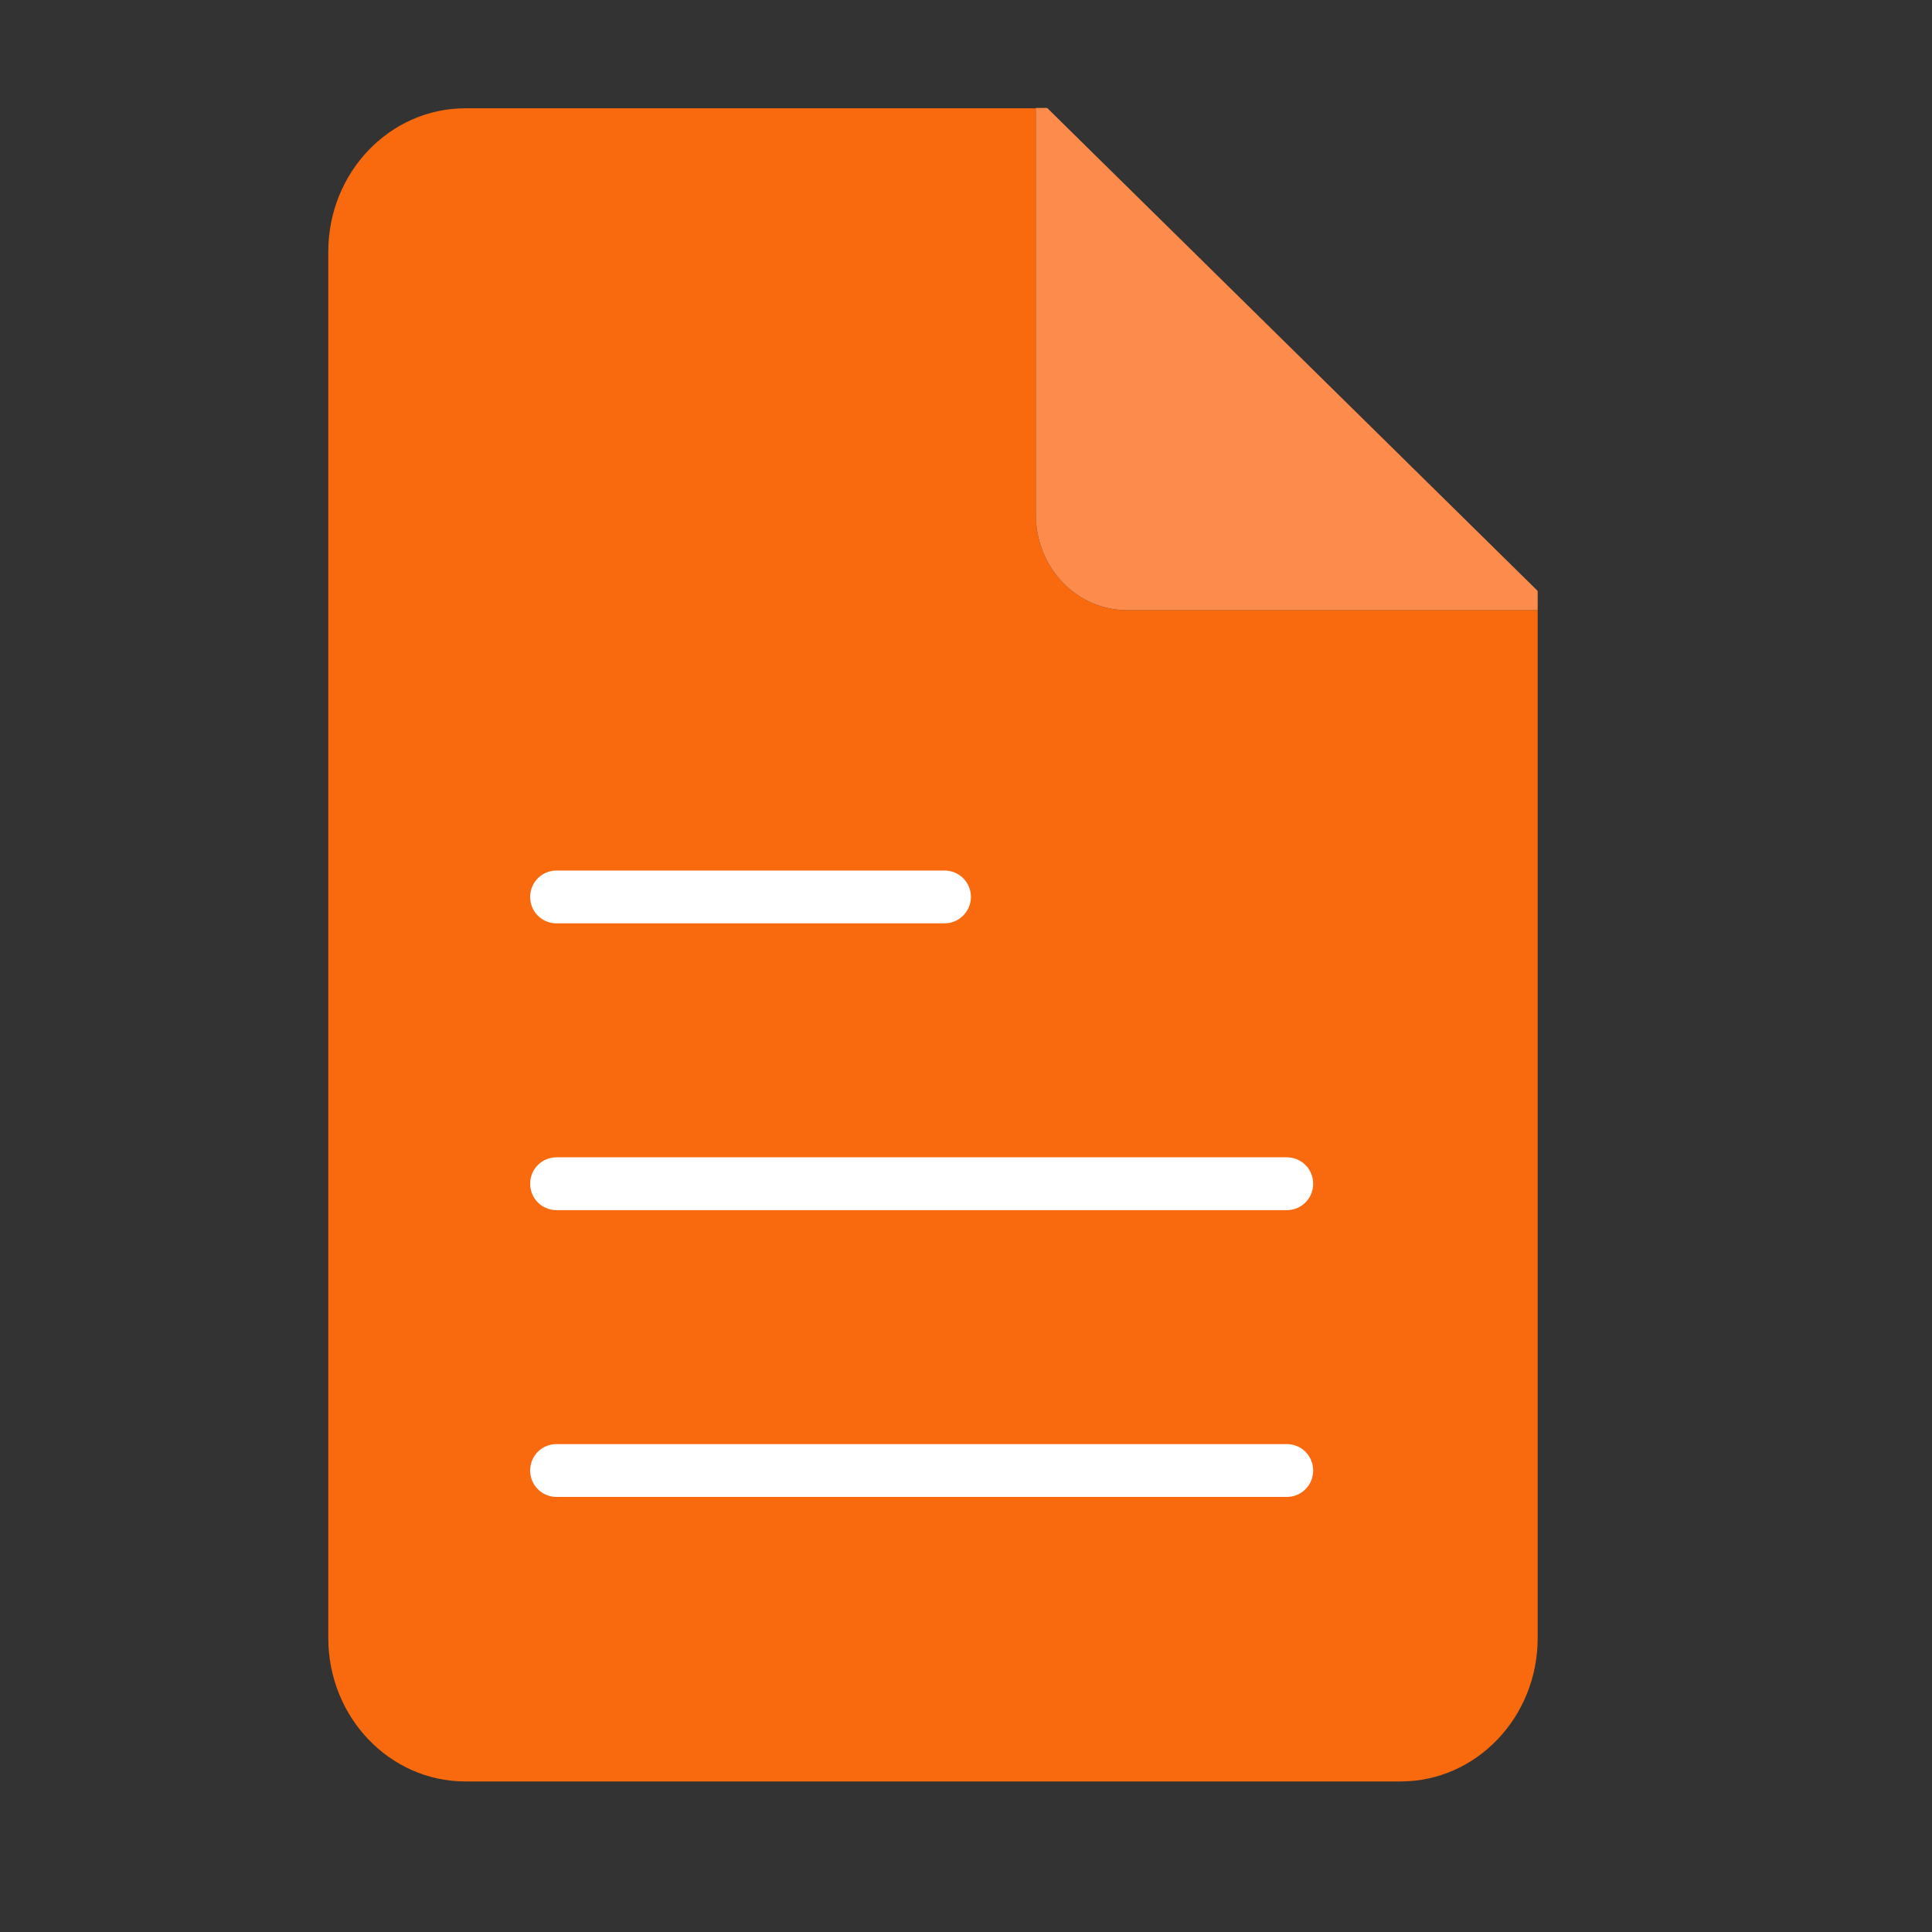
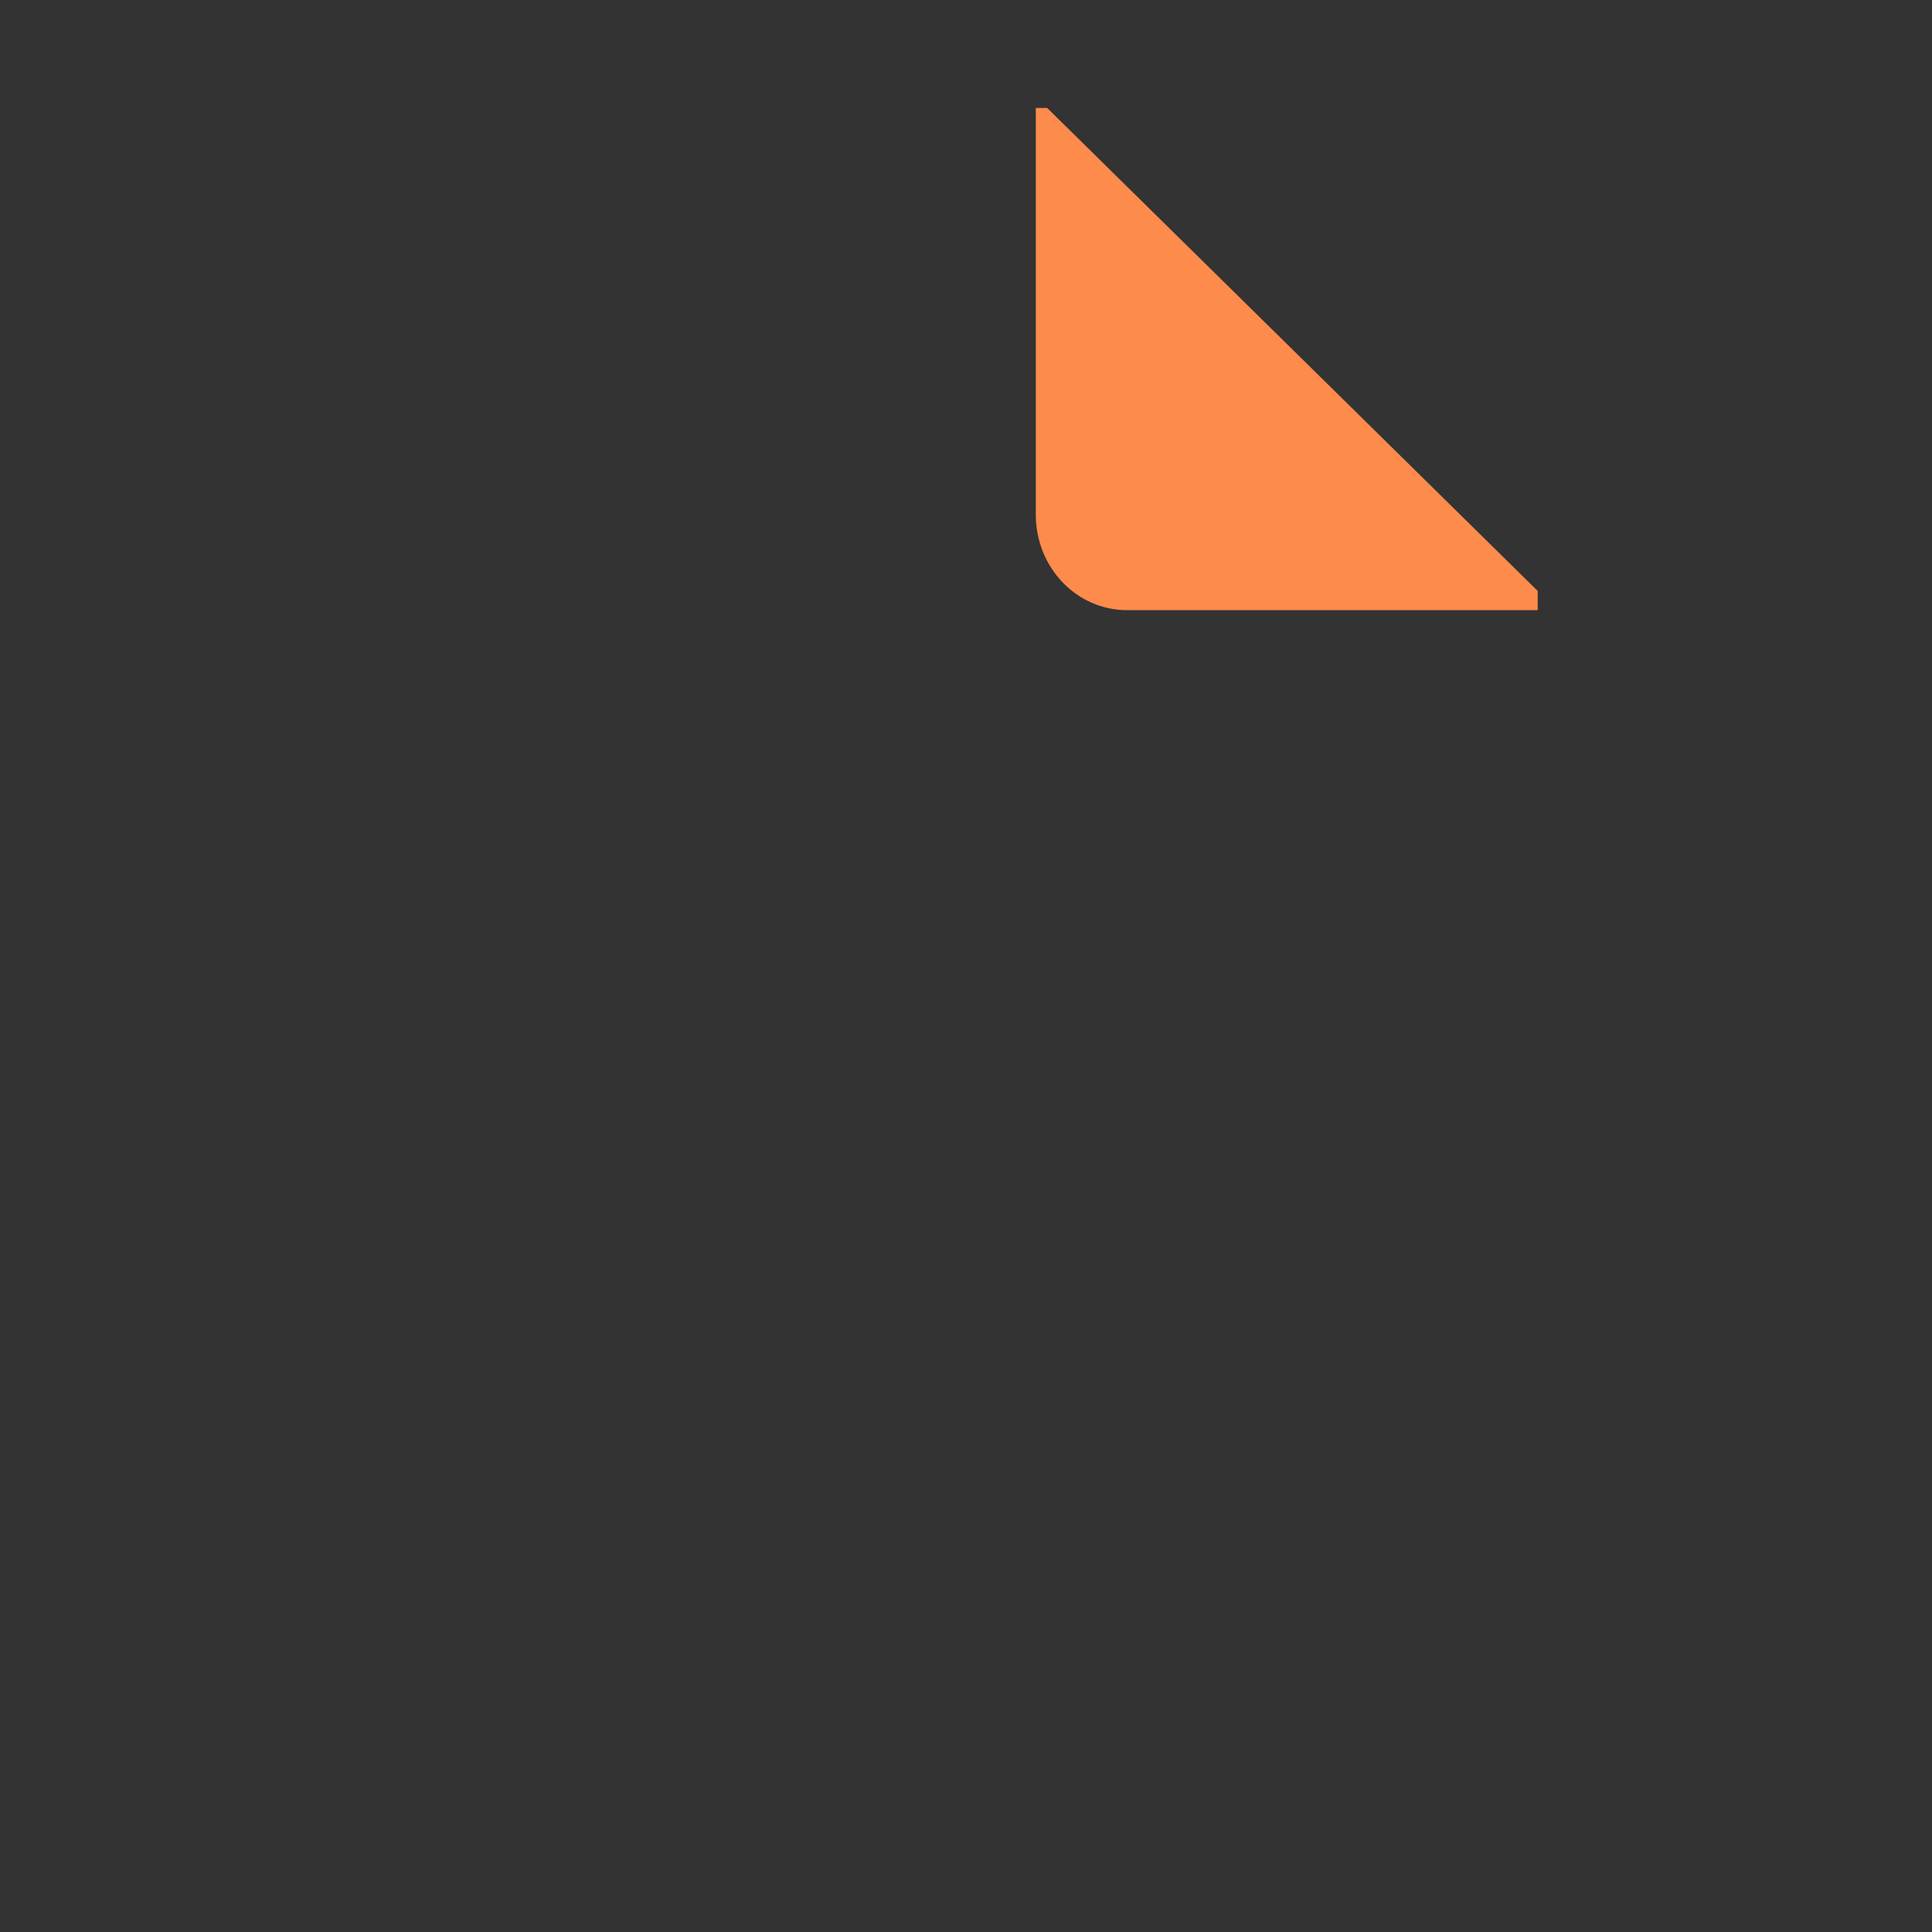
<svg xmlns="http://www.w3.org/2000/svg" version="1.1" id="Layer_1" x="0px" y="0px" viewBox="0 0 512 512" style="enable-background:new 0 0 512 512;" xml:space="preserve">
  <rect x="0" y="0" width="512" height="512" fill="#333333" stroke="none" />
  <style type="text/css">
	.st0{fill:#52C1BE;}
	.st1{fill:#F96A0E;}
	.st2{fill:#FC8B4C;}
	.st3{fill:#FFFFFF;}
</style>
  <g id="_Group_2">
-     <path class="st1" d="M407.5,161.7v272.4c0,21-16.3,38-36.3,38H123.3c-20,0-36.3-17-36.3-38V66.7c0-21,16.3-38,36.3-38h151.2v107.7   c0,14,10.8,25.3,24.2,25.3H407.5z" />
    <path class="st2" d="M407.5,156.6v5.1H298.7c-13.4,0-24.2-11.3-24.2-25.3V28.6h3L407.5,156.6z" />
-     <path class="st3" d="M341,320.7H147.5c-3.9,0-7-3.1-7-7s3.1-7,7-7H341c3.9,0,7,3.1,7,7S344.9,320.7,341,320.7z" />
-     <path class="st3" d="M250.3,244.7H147.5c-3.9,0-7-3.1-7-7s3.1-7,7-7h102.8c3.9,0,7,3.1,7,7S254.1,244.7,250.3,244.7z" />
-     <path class="st3" d="M341,396.7H147.5c-3.9,0-7-3.1-7-7s3.1-7,7-7H341c3.9,0,7,3.1,7,7S344.9,396.7,341,396.7z" />
  </g>
</svg>